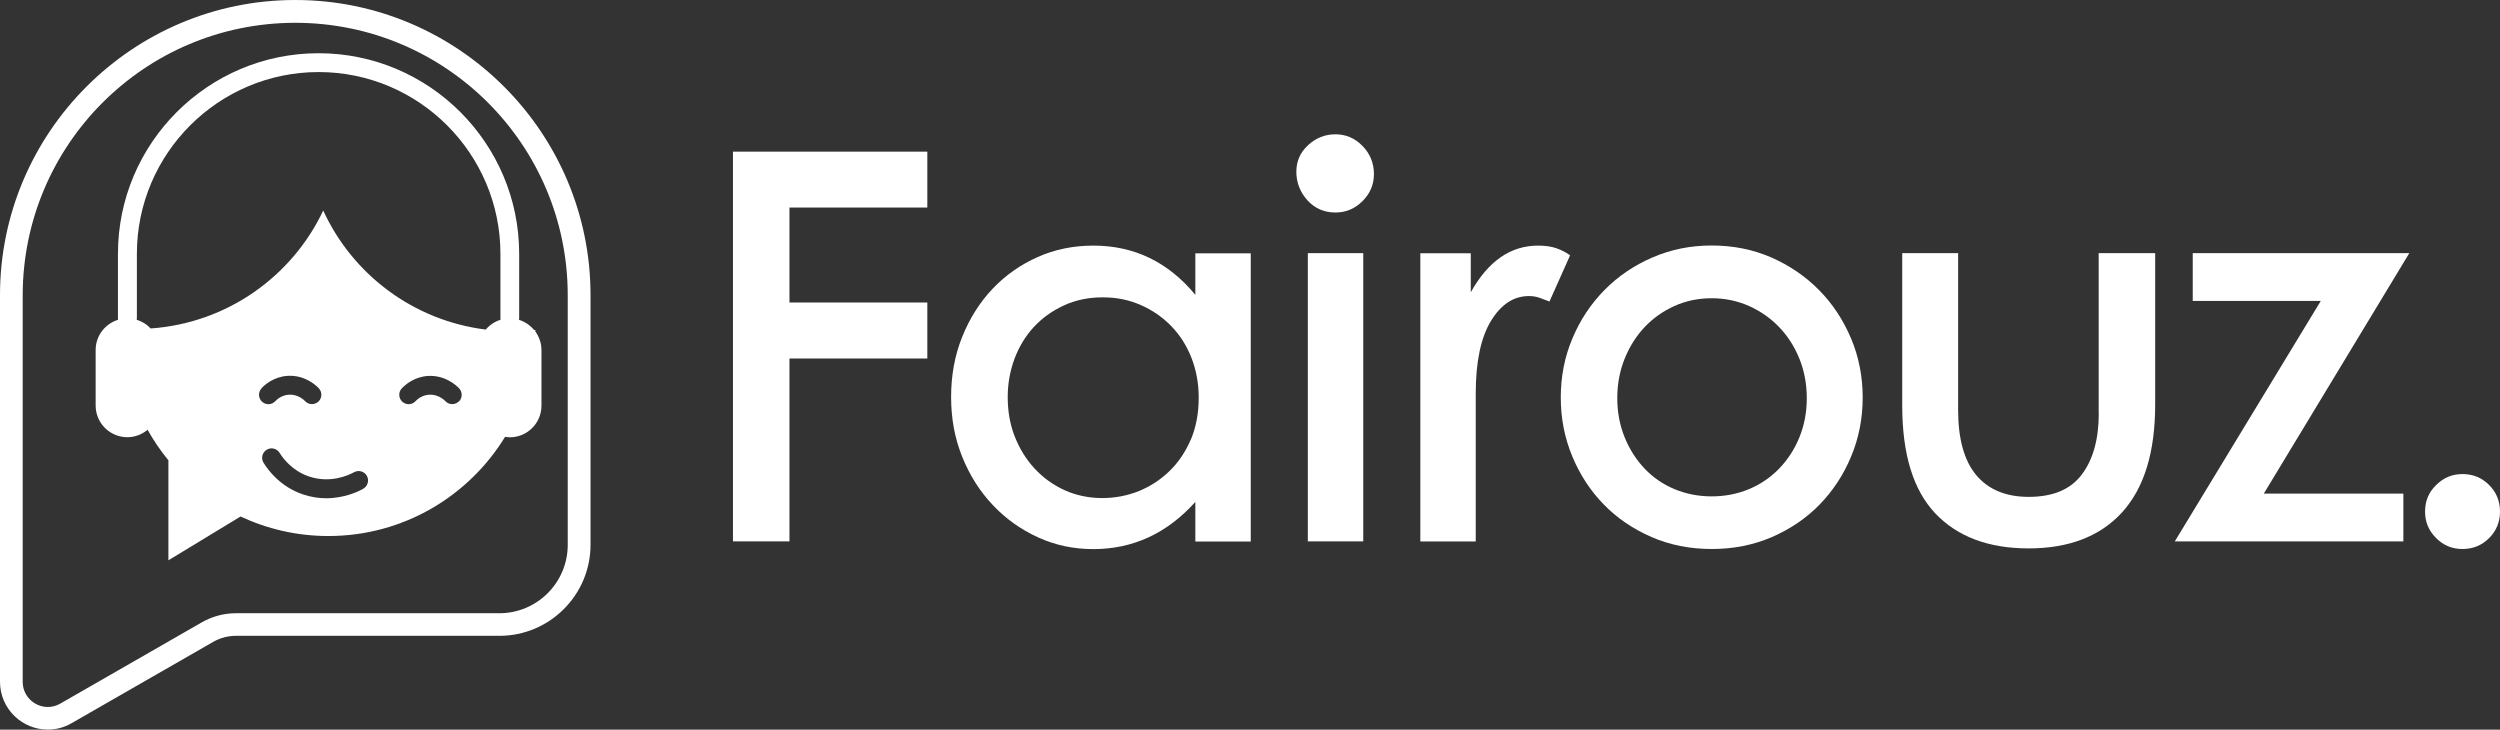
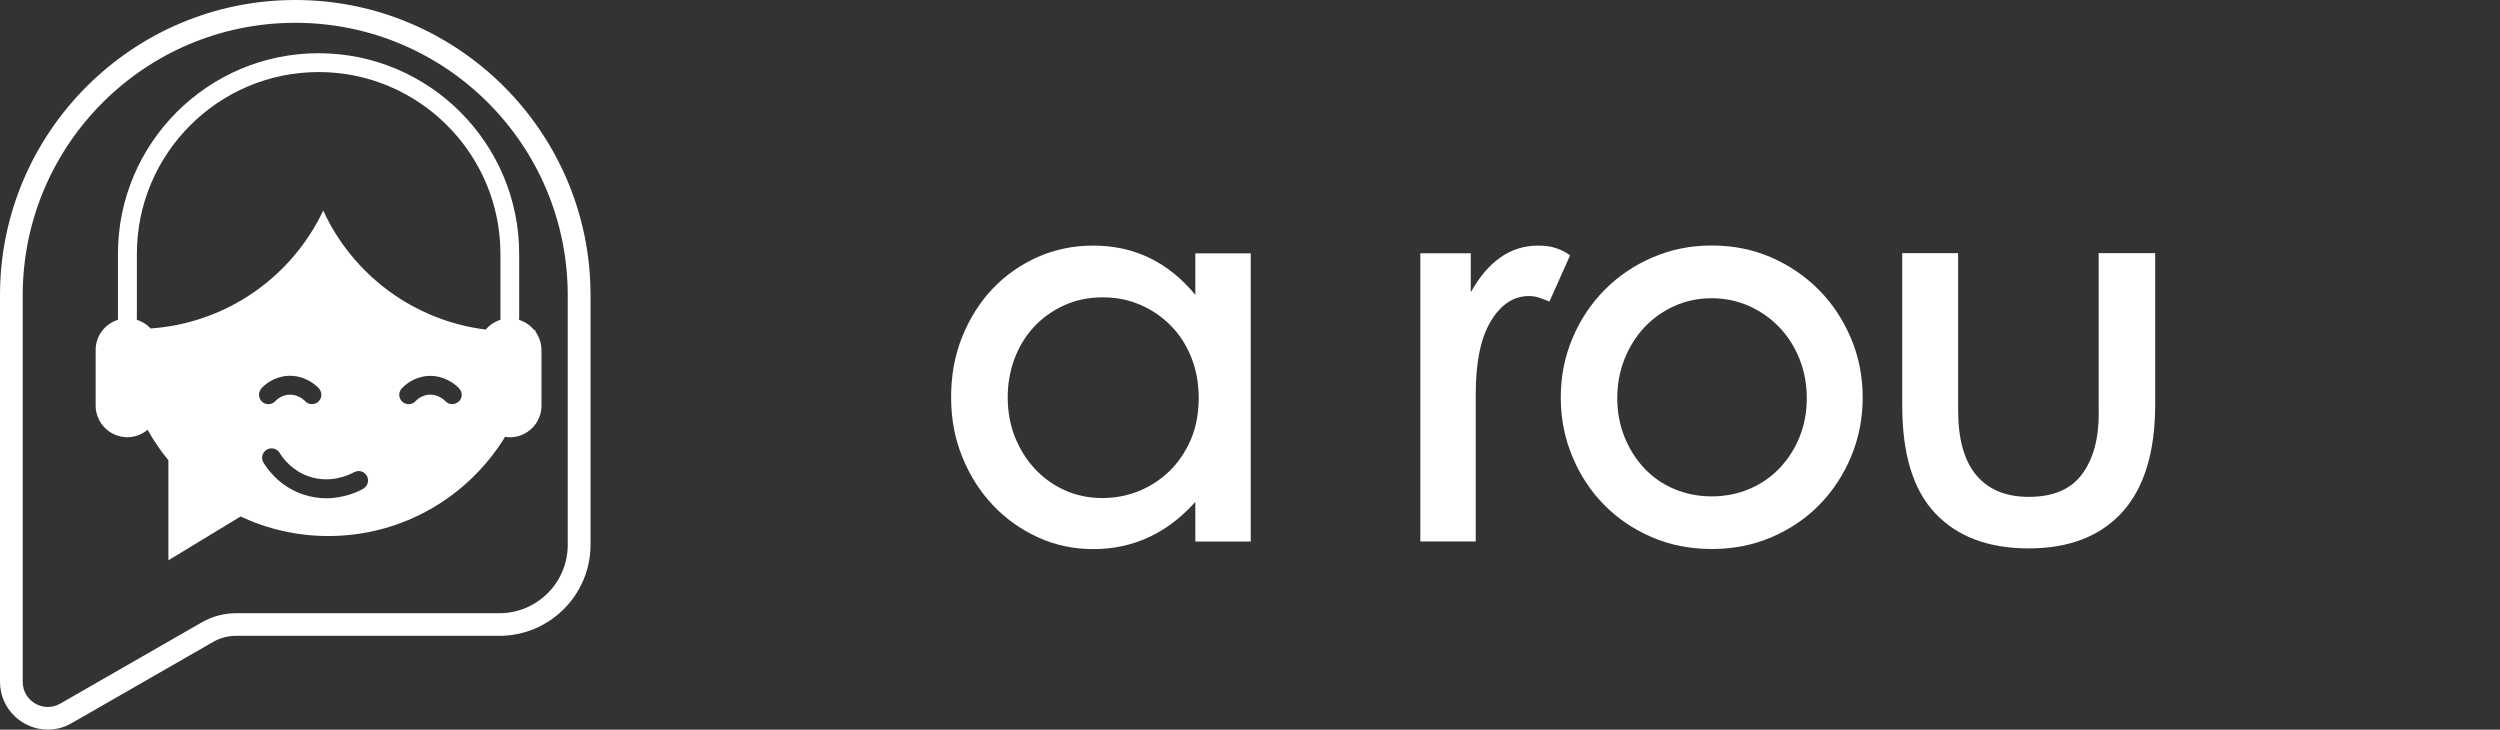
<svg xmlns="http://www.w3.org/2000/svg" id="Layer_2" data-name="Layer 2" viewBox="0 0 252.23 73.62">
  <rect x="0" y="0" width="252.23" height="73.62" fill="#333333" stroke="none" />
  <defs>
    <style>
      .cls-1 {
        fill: #fff;
      }
    </style>
  </defs>
  <g id="Layer_1-2" data-name="Layer 1">
    <g>
-       <polygon class="cls-1" points="73.95 54.62 79.65 54.62 79.65 36.17 93.56 36.17 93.56 30.52 79.65 30.52 79.65 20.94 93.56 20.94 93.56 15.3 73.95 15.3 73.95 54.62" />
      <path class="cls-1" d="M120.61,29.76c-2.74-3.32-6.17-4.98-10.3-4.98-2.01,0-3.88.38-5.61,1.15-1.73.77-3.25,1.83-4.55,3.2-1.3,1.37-2.32,2.99-3.07,4.85-.75,1.86-1.12,3.89-1.12,6.08s.37,4.16,1.12,6.03c.75,1.86,1.78,3.49,3.09,4.87,1.31,1.39,2.84,2.47,4.57,3.26,1.73.79,3.59,1.18,5.56,1.18,4.02,0,7.45-1.59,10.3-4.76v4h5.59v-29.08h-5.59v4.22ZM120.15,44.33c-.53,1.24-1.24,2.3-2.14,3.18-.9.88-1.93,1.55-3.09,2.03-1.17.47-2.41.71-3.72.71s-2.61-.26-3.78-.79c-1.17-.53-2.18-1.26-3.04-2.19-.86-.93-1.52-2.01-2-3.23-.48-1.22-.71-2.55-.71-3.97,0-1.35.23-2.64.68-3.86.46-1.22,1.1-2.29,1.94-3.2.84-.91,1.85-1.64,3.04-2.19,1.19-.55,2.49-.82,3.92-.82s2.67.26,3.83.77c1.17.51,2.19,1.21,3.07,2.11.88.9,1.56,1.96,2.05,3.2.49,1.24.74,2.59.74,4.05,0,1.57-.27,2.98-.79,4.22Z" />
-       <path class="cls-1" d="M134.74,13.55c-1.06,0-1.98.37-2.77,1.1-.79.73-1.18,1.62-1.18,2.68s.37,2.05,1.12,2.88c.75.82,1.69,1.23,2.82,1.23,1.06,0,1.97-.38,2.74-1.15.77-.77,1.15-1.68,1.15-2.74s-.38-2.04-1.15-2.82c-.77-.79-1.68-1.18-2.74-1.18Z" />
-       <rect class="cls-1" x="131.95" y="25.54" width="5.59" height="29.08" />
      <path class="cls-1" d="M157.04,25.05c-.51-.18-1.13-.27-1.86-.27-2.78,0-5.04,1.57-6.79,4.71v-3.94h-5.09v29.08h5.59v-14.9c0-3.21.51-5.66,1.53-7.34,1.02-1.68,2.3-2.52,3.83-2.52.4,0,.78.06,1.12.19.35.13.67.25.96.36l2.08-4.66c-.4-.29-.86-.53-1.37-.71Z" />
      <path class="cls-1" d="M183.52,29.26c-1.37-1.39-2.98-2.48-4.82-3.29-1.84-.8-3.84-1.2-6-1.2s-4.11.4-5.97,1.2c-1.86.8-3.48,1.9-4.85,3.29-1.37,1.39-2.45,3.01-3.23,4.87-.79,1.86-1.18,3.85-1.18,5.97s.38,4.05,1.15,5.92c.77,1.86,1.83,3.49,3.18,4.87,1.35,1.39,2.96,2.48,4.82,3.29s3.89,1.21,6.08,1.21,4.22-.4,6.08-1.21,3.47-1.9,4.82-3.29c1.35-1.39,2.41-3.01,3.18-4.87.77-1.86,1.15-3.83,1.15-5.92s-.39-4.11-1.18-5.97c-.79-1.86-1.86-3.49-3.23-4.87ZM181.55,44.11c-.49,1.21-1.17,2.25-2.03,3.15-.86.89-1.87,1.59-3.04,2.08-1.17.49-2.43.74-3.78.74s-2.61-.25-3.78-.74c-1.17-.49-2.17-1.19-3.01-2.08-.84-.89-1.51-1.94-2-3.15-.49-1.21-.74-2.52-.74-3.94s.25-2.75.74-3.97c.49-1.22,1.16-2.28,2-3.18.84-.89,1.84-1.61,3.01-2.14,1.17-.53,2.43-.79,3.78-.79s2.61.27,3.78.79c1.17.53,2.18,1.24,3.04,2.14.86.9,1.53,1.95,2.03,3.18.49,1.22.74,2.55.74,3.97s-.25,2.74-.74,3.94Z" />
      <path class="cls-1" d="M211.75,41.7c0,2.59-.57,4.65-1.7,6.16-1.13,1.52-2.92,2.27-5.37,2.27-2.3,0-4.06-.73-5.29-2.19-1.22-1.46-1.83-3.65-1.83-6.57v-15.83h-5.64v15.39c0,4.89,1.11,8.52,3.34,10.87,2.23,2.35,5.37,3.53,9.42,3.53s7.24-1.22,9.45-3.67c2.21-2.45,3.31-6.06,3.31-10.84v-15.28h-5.7v16.16Z" />
-       <polygon class="cls-1" points="221.23 25.54 221.23 30.36 234.15 30.36 219.42 54.62 242.48 54.62 242.48 49.8 228.4 49.8 243.08 25.54 221.23 25.54" />
-       <path class="cls-1" d="M251.13,48.93c-.73-.73-1.62-1.1-2.68-1.1s-1.91.37-2.66,1.1c-.75.73-1.12,1.62-1.12,2.68s.36,1.91,1.1,2.66c.73.75,1.62,1.12,2.68,1.12s1.95-.37,2.68-1.1c.73-.73,1.1-1.62,1.1-2.68s-.37-1.95-1.1-2.68Z" />
      <path class="cls-1" d="M52.38,25.61c0-11.16-9.08-20.24-20.24-20.24S11.9,14.45,11.9,25.61v6.49c0,.05,0,.1.02.16-1.31.4-2.27,1.61-2.27,3.05v5.6c0,1.77,1.43,3.2,3.2,3.2h0c.78,0,1.49-.29,2.04-.75.61,1.09,1.31,2.12,2.1,3.08v10.09l7.28-4.42c2.69,1.26,5.69,1.97,8.86,1.97,7.55,0,14.16-4.01,17.83-10.01.15.02.31.05.47.05,1.77,0,3.2-1.43,3.2-3.2v-5.6c0-.71-.24-1.35-.62-1.88,0-.05,0-.1,0-.15-.04,0-.08,0-.12.01-.39-.48-.92-.84-1.53-1.03,0-.05.02-.1.02-.16v-6.49ZM26.38,39.17c.33-.35,1.24-1.16,2.64-1.25,1.72-.1,2.84.93,3.14,1.25.36.38.35.98-.03,1.34-.38.36-.98.35-1.34-.03-.11-.12-.72-.71-1.64-.66-.73.05-1.21.47-1.38.66-.19.2-.44.3-.69.3-.23,0-.47-.09-.65-.26-.38-.36-.4-.96-.04-1.34ZM36.65,49.32c-.5.27-1.91.95-3.74.95-.73,0-1.52-.11-2.35-.39-2.2-.75-3.43-2.32-3.97-3.19-.28-.45-.14-1.03.31-1.31.45-.28,1.03-.14,1.31.31.4.65,1.32,1.82,2.96,2.38,2.16.74,4.04-.14,4.56-.43.46-.25,1.04-.08,1.29.38.25.46.08,1.04-.38,1.29ZM46.28,40.51c-.38.36-.98.35-1.34-.03-.11-.12-.73-.71-1.64-.66-.73.05-1.21.47-1.38.66-.19.2-.44.3-.69.3-.23,0-.47-.09-.65-.26-.38-.36-.4-.96-.04-1.34.33-.35,1.24-1.16,2.64-1.25,1.71-.1,2.84.93,3.14,1.25.36.38.35.98-.03,1.34ZM49,33.25c-7.3-.91-13.44-5.57-16.39-12.01-3.14,6.65-9.7,11.36-17.41,11.9-.38-.41-.86-.71-1.41-.88,0-.05.02-.1.02-.16v-6.49c0-10.11,8.23-18.34,18.34-18.34s18.34,8.23,18.34,18.34v6.49c0,.05,0,.1.02.16-.59.18-1.11.53-1.5.99Z" />
      <path class="cls-1" d="M29.79,0C13.36,0,0,13.36,0,29.79v38.99c0,1.33.53,2.57,1.48,3.48.91.87,2.1,1.35,3.35,1.35h0c.84,0,1.67-.22,2.4-.65l14.28-8.2c.7-.4,1.49-.61,2.29-.61h26.58c5.07,0,9.2-4.12,9.2-9.19v-25.18C59.58,13.36,46.22,0,29.79,0ZM57.28,54.97c0,3.81-3.09,6.9-6.9,6.9h-26.58c-1.21,0-2.39.32-3.44.92l-14.28,8.2c-1.69.97-3.79-.25-3.79-2.2V29.79C2.3,14.61,14.61,2.3,29.79,2.3h0c15.18,0,27.49,12.31,27.49,27.49v25.18Z" />
    </g>
  </g>
</svg>